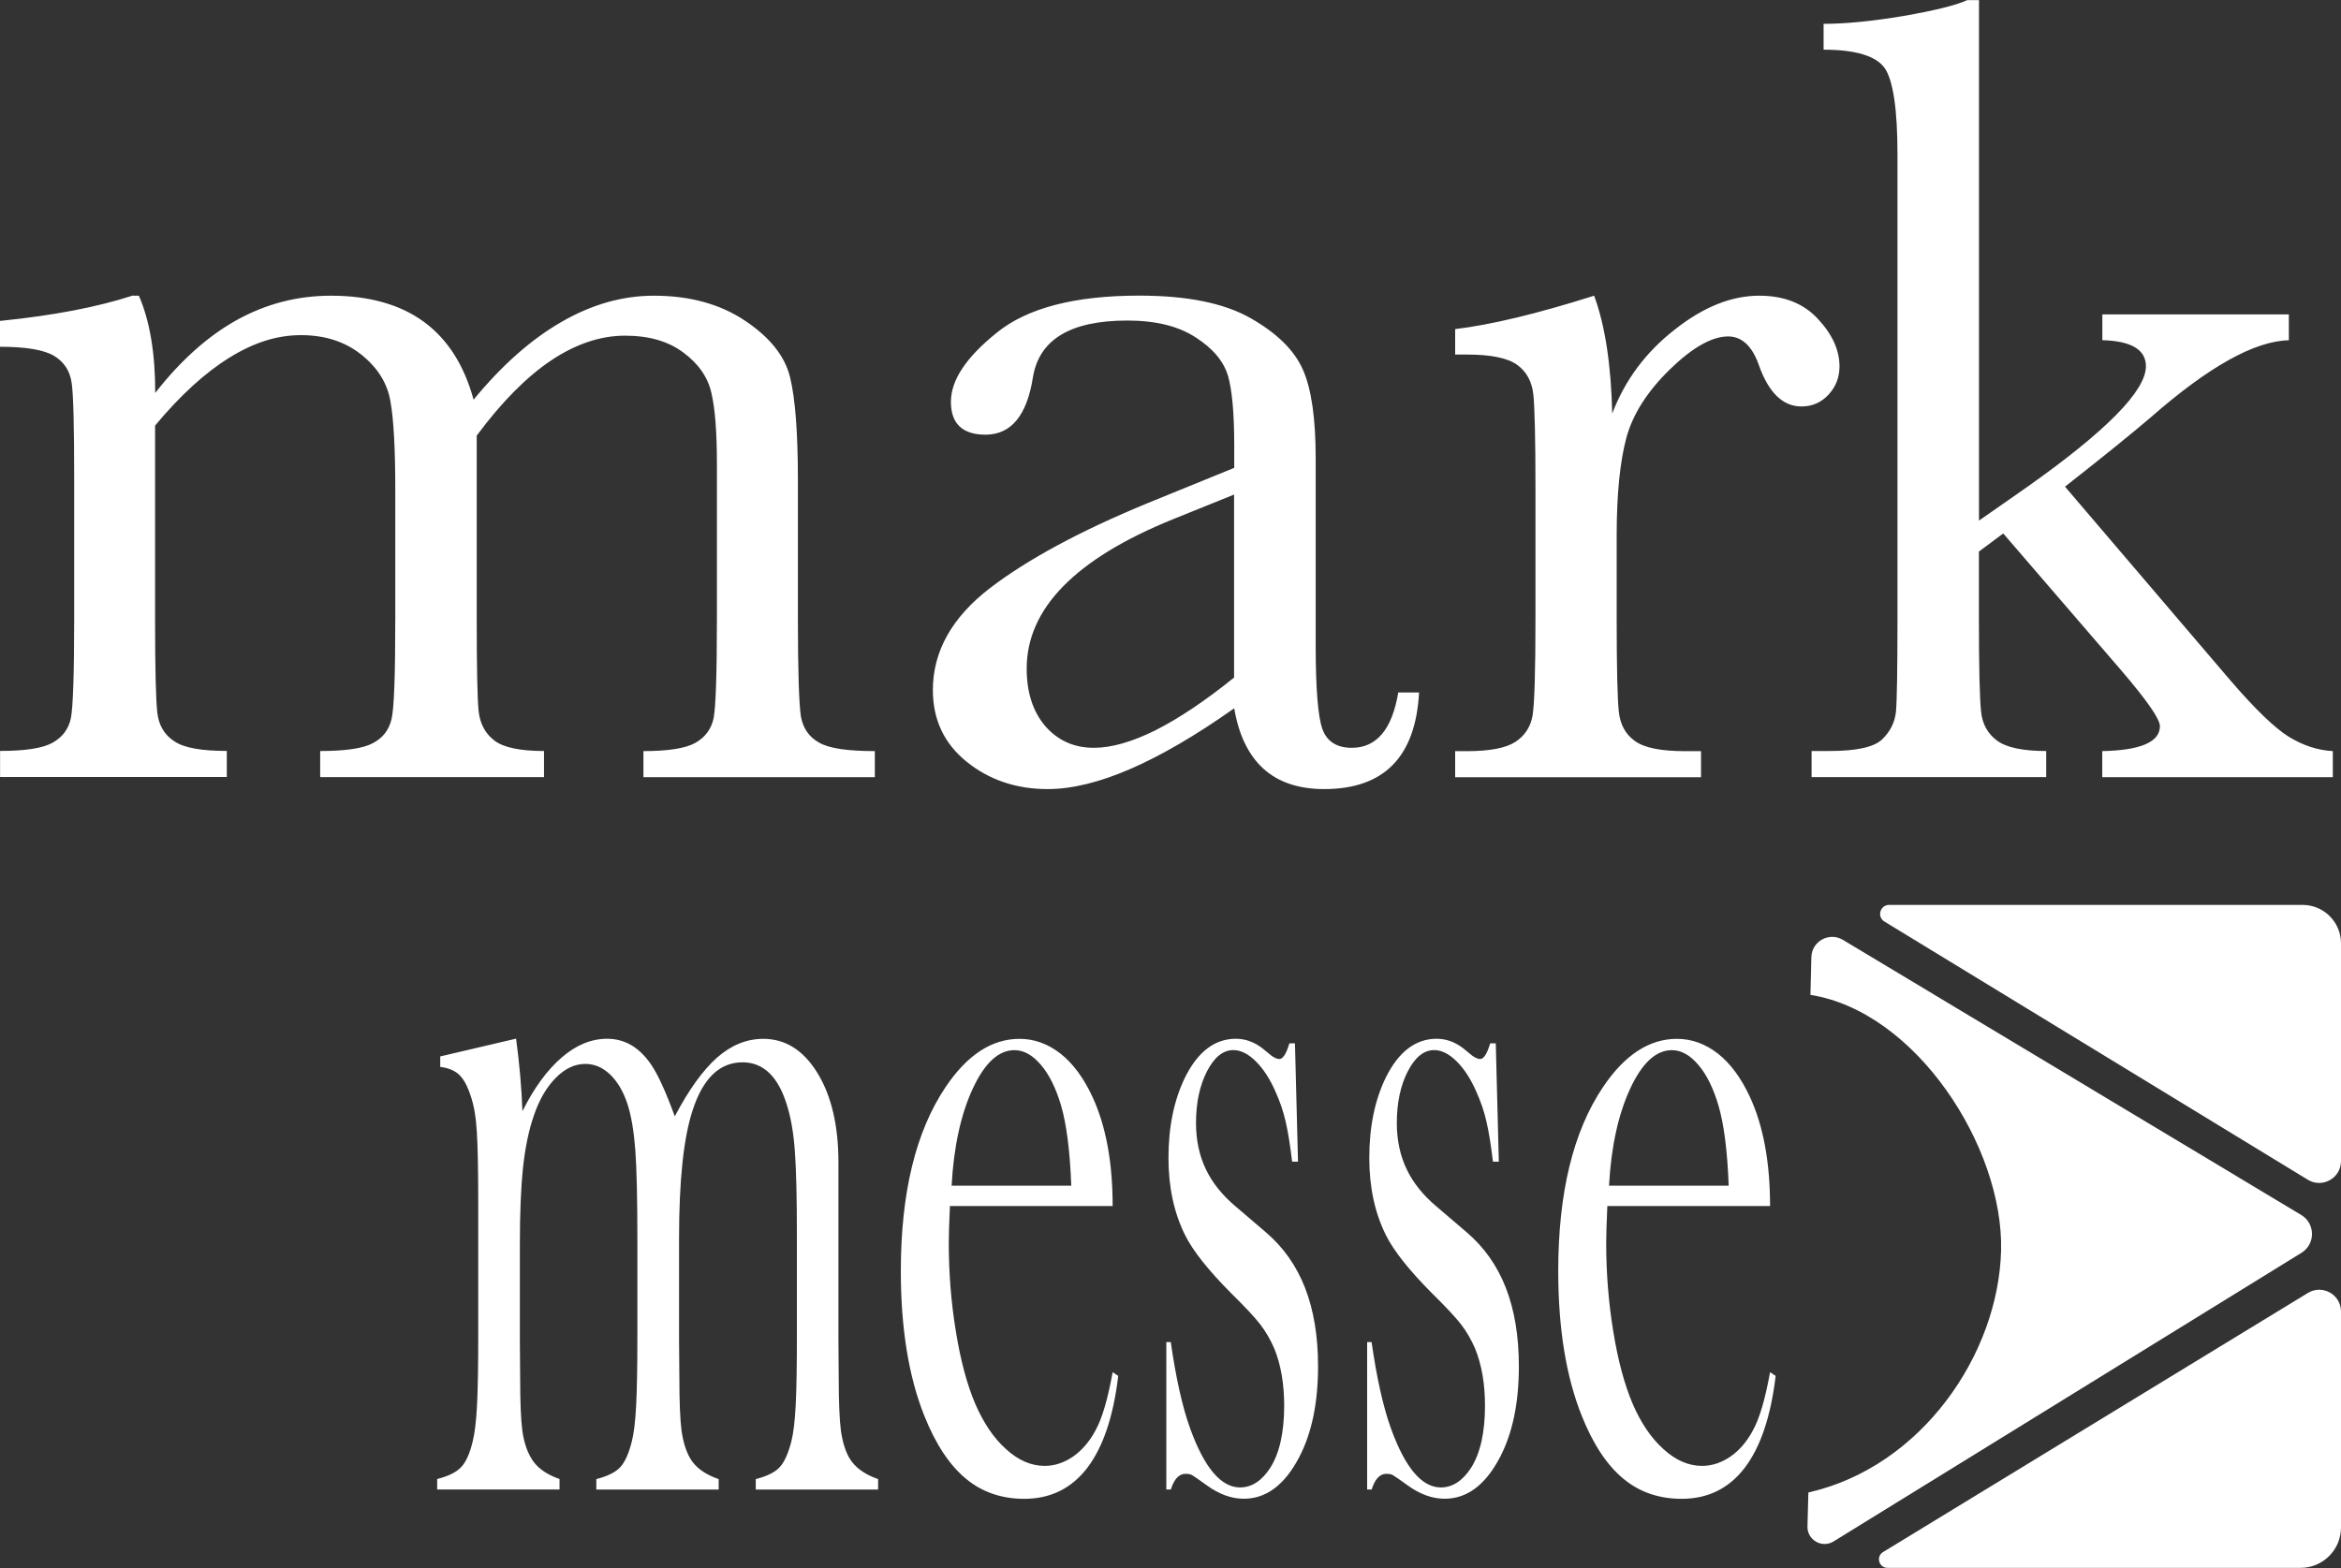
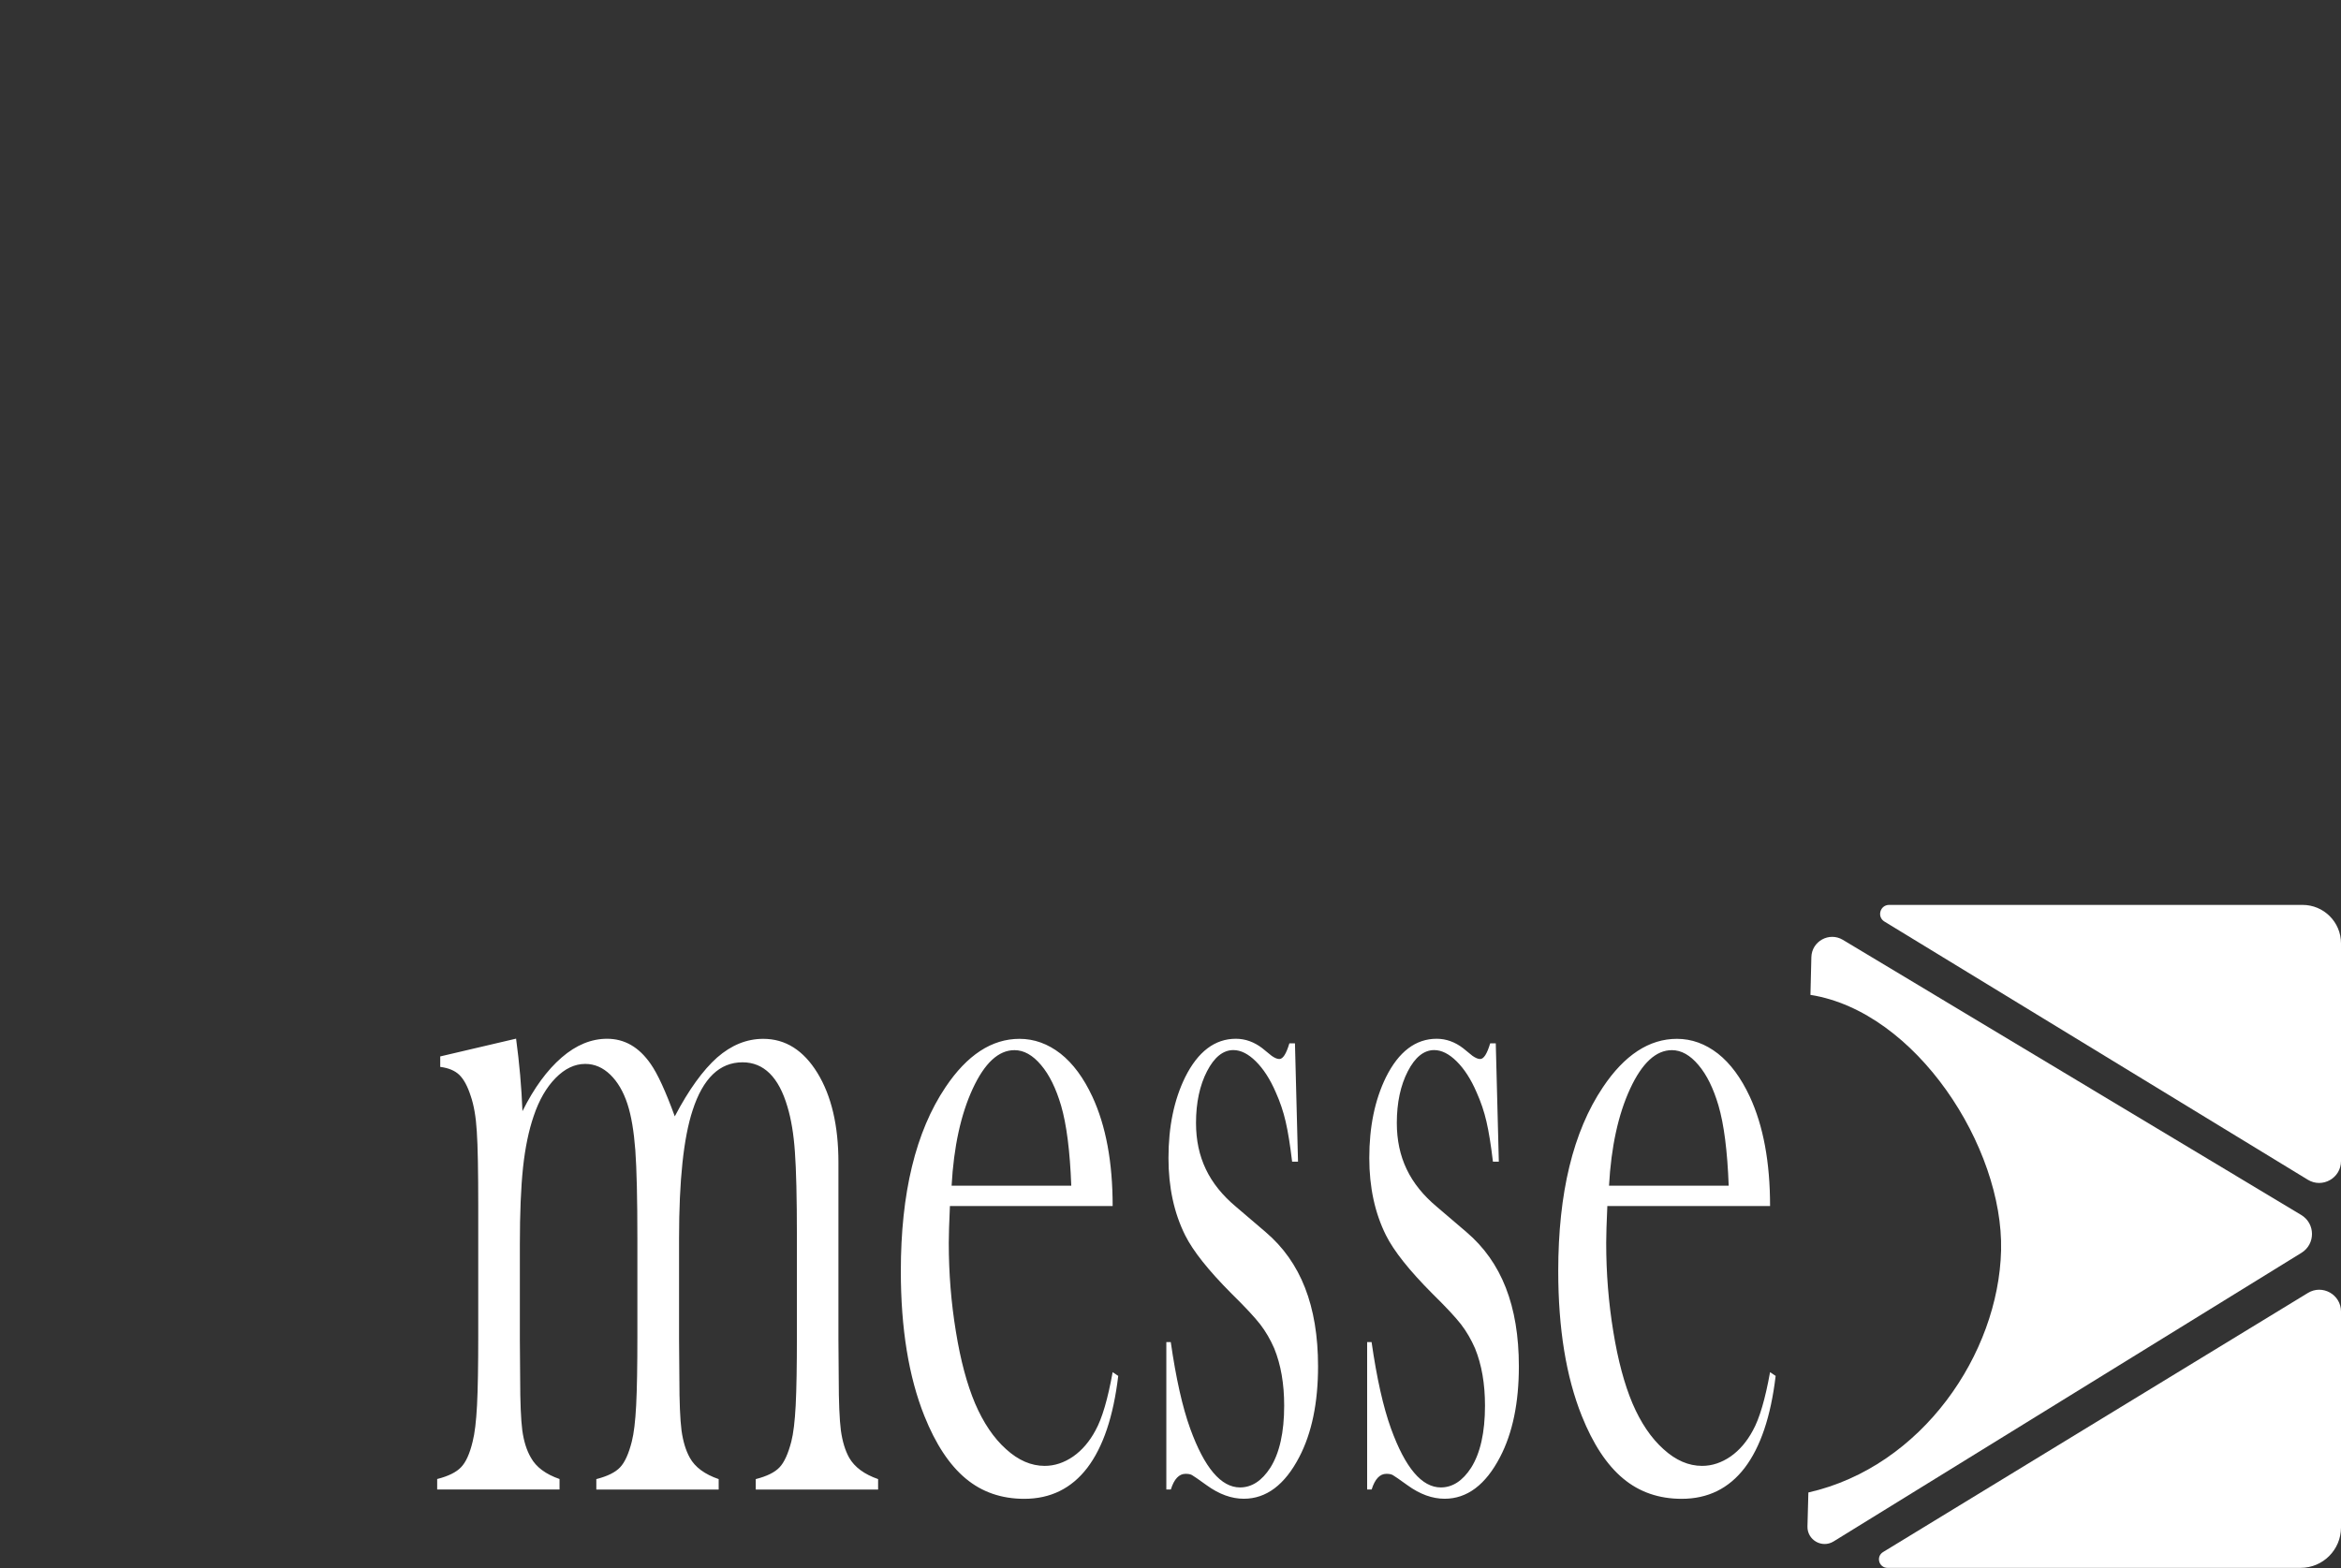
<svg xmlns="http://www.w3.org/2000/svg" width="200" height="134" viewBox="0 0 200 134" fill="none">
  <rect x="0" y="0" width="200" height="134" fill="#333333" stroke="none" />
-   <path d="M179.603 26.87H195.544V29.078C192.611 29.144 188.685 31.339 183.759 35.657C182.178 37.01 179.734 38.989 176.422 41.589L190.514 58.105C192.644 60.581 194.323 62.208 195.544 62.966C196.766 63.711 198.014 64.122 199.301 64.188V66.415H179.603V64.188C182.883 64.122 184.529 63.41 184.529 62.058C184.529 61.45 183.438 59.882 181.296 57.373L171.143 45.588L169.065 47.136V52.839C169.065 57.06 169.131 59.699 169.248 60.784C169.346 61.855 169.81 62.698 170.614 63.292C171.424 63.887 172.822 64.181 174.815 64.181V66.409H154.771V64.181H156.273C158.599 64.181 160.095 63.854 160.788 63.194C161.48 62.535 161.879 61.744 161.977 60.836C162.062 59.915 162.108 57.243 162.108 52.839V13.183C162.108 9.361 161.742 6.918 161.036 5.846C160.311 4.794 158.56 4.246 155.797 4.246V2.037C157.691 2.037 159.965 1.809 162.624 1.365C165.276 0.901 167.092 0.456 168.066 0.012H169.072V44.49L173.227 41.589C179.956 36.827 183.334 33.397 183.334 31.3C183.334 29.882 182.08 29.137 179.61 29.072V26.863L179.603 26.87ZM137.732 35.357C138.823 32.489 140.6 30.098 143.076 28.17C145.533 26.223 147.937 25.27 150.296 25.27C152.425 25.27 154.085 25.929 155.307 27.249C156.541 28.569 157.155 29.921 157.155 31.306C157.155 32.247 156.842 33.05 156.215 33.73C155.588 34.403 154.81 34.736 153.908 34.736C152.308 34.736 151.086 33.547 150.25 31.156C149.675 29.555 148.8 28.752 147.643 28.752C146.258 28.752 144.592 29.692 142.665 31.567C140.738 33.449 139.483 35.409 138.941 37.434C138.399 39.459 138.118 42.249 138.118 45.79V52.846C138.118 57.066 138.183 59.719 138.301 60.81C138.418 61.914 138.863 62.737 139.666 63.319C140.476 63.913 141.907 64.194 143.972 64.194H145.324V66.422H124.32V64.194H125.326C127.253 64.194 128.638 63.933 129.461 63.404C130.271 62.874 130.761 62.117 130.931 61.163C131.095 60.189 131.18 57.419 131.18 52.852V41.694C131.18 37.441 131.114 34.788 130.997 33.697C130.879 32.626 130.435 31.783 129.631 31.189C128.821 30.594 127.39 30.3 125.326 30.3H124.32V28.124C127.338 27.765 131.291 26.824 136.191 25.27C137.131 27.811 137.641 31.169 137.739 35.357H137.732ZM105.439 42.262L100.18 44.386C91.87 47.763 87.714 52.016 87.714 57.132C87.714 59.177 88.244 60.81 89.295 62.045C90.367 63.279 91.752 63.907 93.451 63.907C94.966 63.907 96.73 63.397 98.723 62.404C100.715 61.398 102.963 59.895 105.432 57.903V42.256L105.439 42.262ZM119.453 59.177H121.236C120.942 64.684 118.237 67.434 113.128 67.434C110.933 67.434 109.202 66.84 107.935 65.69C106.667 64.534 105.824 62.803 105.445 60.529C102.231 62.803 99.278 64.534 96.626 65.69C93.973 66.847 91.595 67.434 89.504 67.434C86.832 67.434 84.526 66.657 82.599 65.109C80.672 63.56 79.698 61.516 79.698 58.974C79.698 55.662 81.332 52.761 84.559 50.272C87.793 47.796 92.255 45.392 97.958 43.033L105.445 39.982V38.055C105.445 35.318 105.262 33.338 104.916 32.123C104.55 30.901 103.649 29.797 102.166 28.843C100.683 27.87 98.736 27.393 96.312 27.393C91.484 27.393 88.792 28.993 88.25 32.221C87.74 35.5 86.388 37.147 84.193 37.147C82.233 37.147 81.24 36.206 81.24 34.344C81.24 32.482 82.54 30.535 85.166 28.425C87.773 26.315 91.824 25.263 97.331 25.263C101.421 25.263 104.583 25.903 106.844 27.19C109.104 28.477 110.587 29.941 111.312 31.594C112.037 33.227 112.403 35.749 112.403 39.126V55.1C112.403 58.843 112.599 61.248 112.978 62.306C113.357 63.358 114.2 63.907 115.487 63.907C117.617 63.907 118.93 62.326 119.459 59.177H119.453ZM11.387 25.27H11.864C12.805 27.432 13.262 30.195 13.262 33.58C15.425 30.81 17.744 28.732 20.233 27.347C22.742 25.962 25.407 25.27 28.276 25.27C31.523 25.27 34.175 26.014 36.207 27.497C38.232 28.98 39.65 31.189 40.46 34.155C42.897 31.189 45.406 28.98 47.993 27.497C50.567 26.014 53.187 25.27 55.859 25.27C58.923 25.27 61.516 25.982 63.64 27.399C65.763 28.817 67.05 30.418 67.494 32.227C67.939 34.024 68.167 36.944 68.167 40.962V52.846C68.167 57.445 68.265 60.248 68.428 61.254C68.611 62.241 69.121 62.986 69.977 63.462C70.833 63.959 72.414 64.188 74.74 64.188V66.415H54.97V64.188C57.061 64.188 58.55 63.959 59.386 63.495C60.242 63.018 60.772 62.306 60.968 61.365C61.151 60.411 61.248 57.576 61.248 52.839V39.649C61.248 36.977 61.098 34.965 60.785 33.612C60.491 32.26 59.681 31.09 58.394 30.137C57.106 29.163 55.441 28.686 53.383 28.686C51.325 28.686 49.182 29.392 47.072 30.81C44.961 32.227 42.851 34.37 40.728 37.225V52.839C40.728 57.06 40.78 59.699 40.891 60.784C41.009 61.855 41.466 62.698 42.243 63.292C43.034 63.887 44.452 64.181 46.477 64.181V66.409H27.354V64.181C29.497 64.181 31.013 63.965 31.856 63.508C32.712 63.064 33.241 62.371 33.456 61.431C33.672 60.509 33.77 57.641 33.77 52.839V41.877C33.77 38.401 33.639 35.873 33.358 34.311C33.097 32.743 32.254 31.411 30.869 30.306C29.484 29.202 27.773 28.641 25.708 28.641C23.644 28.641 21.671 29.281 19.593 30.568C17.515 31.855 15.405 33.782 13.249 36.369V52.839C13.249 57.178 13.315 59.876 13.445 60.947C13.576 61.999 14.053 62.809 14.896 63.351C15.719 63.913 17.221 64.174 19.377 64.174V66.402H0.007V64.174C2.136 64.174 3.632 63.946 4.475 63.482C5.331 63.005 5.86 62.312 6.056 61.372C6.239 60.451 6.337 57.596 6.337 52.833V40.995C6.337 36.493 6.272 33.723 6.122 32.717C5.971 31.692 5.481 30.934 4.619 30.411C3.763 29.901 2.228 29.634 0 29.634V27.425C4.586 26.962 8.356 26.236 11.361 25.25L11.387 25.27Z" fill="white" />
  <path d="M147.689 101.329C147.578 98.362 147.284 96.069 146.813 94.469C146.382 93.012 145.82 91.856 145.108 91.019C144.396 90.17 143.638 89.745 142.835 89.745C141.476 89.745 140.287 90.843 139.268 93.044C138.255 95.233 137.647 98.003 137.464 101.329H147.682H147.689ZM137.321 103.06C137.255 104.517 137.223 105.569 137.223 106.222C137.223 108.809 137.425 111.331 137.83 113.794C138.229 116.257 138.778 118.295 139.47 119.935C140.182 121.595 141.064 122.901 142.116 123.842C143.168 124.802 144.265 125.273 145.415 125.273C146.271 125.273 147.081 124.998 147.852 124.469C148.61 123.94 149.25 123.189 149.753 122.248C150.328 121.216 150.812 119.543 151.223 117.263L151.7 117.583C151.289 121.052 150.407 123.666 149.054 125.443C147.702 127.207 145.905 128.088 143.671 128.088C141.731 128.088 140.058 127.514 138.673 126.357C137.282 125.201 136.099 123.411 135.139 121.007C133.799 117.662 133.126 113.526 133.126 108.633C133.126 101.956 134.394 96.71 136.942 92.914C138.784 90.163 140.894 88.778 143.266 88.778C144.527 88.778 145.69 89.203 146.768 90.039C147.846 90.889 148.747 92.123 149.492 93.718C150.648 96.213 151.223 99.329 151.223 103.066H137.321V103.06ZM116.8 127.298V114.695H117.179C117.623 117.779 118.172 120.242 118.838 122.084C120.054 125.443 121.471 127.115 123.098 127.115C124.091 127.115 124.96 126.553 125.685 125.429C126.469 124.182 126.868 122.418 126.868 120.125C126.868 118.256 126.587 116.629 126.018 115.231C125.692 114.486 125.3 113.8 124.823 113.18C124.339 112.559 123.529 111.69 122.386 110.567C120.4 108.574 119.074 106.901 118.407 105.562C117.46 103.661 116.983 101.459 116.983 98.964C116.983 96.285 117.46 93.992 118.407 92.058C119.498 89.869 120.949 88.772 122.739 88.772C123.549 88.772 124.3 89.046 124.993 89.575L125.796 90.229C126.058 90.412 126.273 90.503 126.456 90.503C126.763 90.503 127.044 90.059 127.312 89.164H127.789L128.05 99.277H127.547C127.377 97.846 127.194 96.71 126.992 95.841C126.796 94.991 126.515 94.155 126.149 93.345C125.666 92.221 125.091 91.339 124.444 90.699C123.797 90.059 123.157 89.739 122.53 89.739C121.648 89.739 120.896 90.346 120.276 91.548C119.655 92.751 119.335 94.227 119.335 95.971C119.335 97.428 119.616 98.754 120.178 99.924C120.733 101.093 121.602 102.171 122.771 103.145L125.28 105.288C126.783 106.568 127.906 108.149 128.645 110.044C129.389 111.945 129.762 114.179 129.762 116.766C129.762 119.883 129.226 122.47 128.155 124.521C126.92 126.893 125.339 128.082 123.418 128.082C122.373 128.082 121.314 127.703 120.243 126.926C119.55 126.423 119.126 126.135 118.989 126.057C118.845 125.978 118.662 125.952 118.44 125.952C117.891 125.952 117.466 126.39 117.185 127.291H116.807L116.8 127.298ZM99.644 127.298V114.695H100.023C100.467 117.779 101.016 120.242 101.682 122.084C102.897 125.443 104.322 127.115 105.942 127.115C106.935 127.115 107.804 126.553 108.529 125.429C109.313 124.182 109.712 122.418 109.712 120.125C109.712 118.256 109.431 116.629 108.862 115.231C108.536 114.486 108.144 113.8 107.667 113.18C107.183 112.559 106.373 111.69 105.23 110.567C103.244 108.574 101.917 106.901 101.251 105.562C100.304 103.661 99.827 101.459 99.827 98.964C99.827 96.285 100.304 93.992 101.251 92.058C102.342 89.869 103.792 88.772 105.583 88.772C106.393 88.772 107.144 89.046 107.837 89.575L108.64 90.229C108.901 90.412 109.117 90.503 109.3 90.503C109.607 90.503 109.888 90.059 110.156 89.164H110.633L110.894 99.277H110.391C110.221 97.846 110.038 96.71 109.836 95.841C109.64 94.991 109.359 94.155 108.993 93.345C108.509 92.221 107.934 91.339 107.288 90.699C106.641 90.059 106.001 89.739 105.373 89.739C104.492 89.739 103.74 90.346 103.12 91.548C102.499 92.751 102.179 94.227 102.179 95.971C102.179 97.428 102.46 98.754 103.022 99.924C103.577 101.093 104.446 102.171 105.615 103.145L108.124 105.288C109.627 106.568 110.75 108.149 111.489 110.044C112.233 111.945 112.606 114.179 112.606 116.766C112.606 119.883 112.07 122.47 110.999 124.521C109.764 126.893 108.183 128.082 106.262 128.082C105.217 128.082 104.158 127.703 103.087 126.926C102.394 126.423 101.97 126.135 101.833 126.057C101.689 125.978 101.506 125.952 101.284 125.952C100.735 125.952 100.31 126.39 100.029 127.291H99.65L99.644 127.298ZM91.523 101.329C91.412 98.362 91.118 96.069 90.648 94.469C90.216 93.012 89.655 91.856 88.943 91.019C88.23 90.17 87.473 89.745 86.669 89.745C85.31 89.745 84.121 90.843 83.102 93.044C82.089 95.233 81.482 98.003 81.299 101.329H91.517H91.523ZM81.155 103.06C81.09 104.517 81.057 105.569 81.057 106.222C81.057 108.809 81.26 111.331 81.665 113.794C82.063 116.257 82.612 118.295 83.304 119.935C84.017 121.595 84.898 122.901 85.95 123.842C87.002 124.802 88.1 125.273 89.25 125.273C90.106 125.273 90.916 124.998 91.686 124.469C92.444 123.94 93.085 123.189 93.588 122.248C94.163 121.216 94.646 119.543 95.058 117.263L95.534 117.583C95.123 121.052 94.241 123.666 92.889 125.443C91.536 127.207 89.74 128.088 87.505 128.088C85.565 128.088 83.892 127.514 82.507 126.357C81.116 125.201 79.933 123.411 78.973 121.007C77.634 117.662 76.961 113.526 76.961 108.633C76.961 101.956 78.228 96.71 80.776 92.914C82.618 90.163 84.729 88.778 87.1 88.778C88.361 88.778 89.524 89.203 90.602 90.039C91.68 90.889 92.582 92.123 93.326 93.718C94.483 96.213 95.058 99.329 95.058 103.066H81.155V103.06ZM44.092 88.772C44.373 90.856 44.556 92.907 44.635 94.959C45.628 92.966 46.745 91.444 47.993 90.366C49.227 89.301 50.521 88.772 51.867 88.772C53.356 88.772 54.591 89.484 55.584 90.915C56.185 91.764 56.871 93.273 57.649 95.403C58.844 93.123 60.059 91.451 61.268 90.373C62.49 89.308 63.796 88.778 65.208 88.778C67.102 88.778 68.644 89.752 69.84 91.699C71.029 93.646 71.63 96.187 71.63 99.329V114.428L71.656 117.818C71.656 119.824 71.721 121.314 71.839 122.241C71.969 123.182 72.205 123.96 72.551 124.58C73.015 125.384 73.838 125.991 75.02 126.403V127.298H64.567V126.403C65.515 126.161 66.194 125.828 66.599 125.397C67.004 124.972 67.337 124.227 67.605 123.195C67.782 122.509 67.906 121.477 67.978 120.111C68.049 118.726 68.082 116.734 68.082 114.166V105.654C68.082 102.354 68.023 99.95 67.912 98.448C67.808 96.925 67.592 95.632 67.272 94.573C66.534 92.052 65.253 90.784 63.437 90.784C61.477 90.784 60.059 92.156 59.177 94.874C58.4 97.232 58.014 100.878 58.014 105.837V114.428L58.041 117.818C58.041 119.844 58.106 121.314 58.224 122.241C58.354 123.182 58.589 123.96 58.936 124.58C59.38 125.384 60.203 125.991 61.399 126.403V127.298H50.946V126.403C51.893 126.161 52.572 125.828 52.977 125.397C53.383 124.972 53.716 124.227 53.977 123.195C54.153 122.509 54.278 121.477 54.349 120.111C54.421 118.726 54.454 116.753 54.454 114.166V105.928C54.454 102.446 54.395 99.904 54.278 98.297C54.153 96.671 53.938 95.364 53.605 94.345C53.258 93.28 52.762 92.444 52.135 91.836C51.501 91.228 50.795 90.921 49.998 90.921C49.103 90.921 48.261 91.32 47.47 92.123C46.679 92.927 46.052 94.011 45.595 95.377C45.177 96.592 44.87 98.055 44.687 99.754C44.504 101.472 44.413 103.674 44.413 106.366V114.513L44.439 117.812C44.439 119.837 44.504 121.307 44.621 122.235C44.752 123.176 44.994 123.953 45.36 124.574C45.804 125.377 46.621 125.985 47.803 126.396V127.291H37.35V126.396C38.297 126.155 38.977 125.821 39.388 125.39C39.8 124.966 40.133 124.234 40.382 123.189C40.558 122.503 40.682 121.47 40.754 120.105C40.826 118.72 40.858 116.727 40.858 114.114V103.119C40.858 100.061 40.819 97.918 40.734 96.683C40.662 95.455 40.486 94.449 40.218 93.672C39.95 92.835 39.63 92.241 39.245 91.862C38.866 91.496 38.324 91.267 37.611 91.176V90.281L44.105 88.759L44.092 88.772Z" fill="white" />
  <path fill-rule="evenodd" clip-rule="evenodd" d="M200 99.232V80.619C200 78.802 198.53 77.332 196.714 77.332H161.396C160.618 77.332 160.331 78.352 160.997 78.757L197.165 100.819C198.406 101.577 200 100.682 200 99.225V99.232Z" fill="white" />
  <path fill-rule="evenodd" clip-rule="evenodd" d="M200 112.082V130.539C200 132.44 198.458 133.988 196.551 133.988H161.258C160.52 133.988 160.246 133.021 160.879 132.636L197.171 110.495C198.413 109.737 200 110.632 200 112.082Z" fill="white" />
  <path fill-rule="evenodd" clip-rule="evenodd" d="M196.622 107.065L156.652 131.728C155.659 132.342 154.385 131.604 154.418 130.441L154.496 127.546C164.205 125.345 170.738 115.702 170.96 106.869C171.176 98.036 163.695 86.44 154.673 85.022L154.751 81.801C154.784 80.436 156.274 79.619 157.443 80.318L196.603 103.831C197.818 104.563 197.831 106.32 196.622 107.065Z" fill="white" />
</svg>